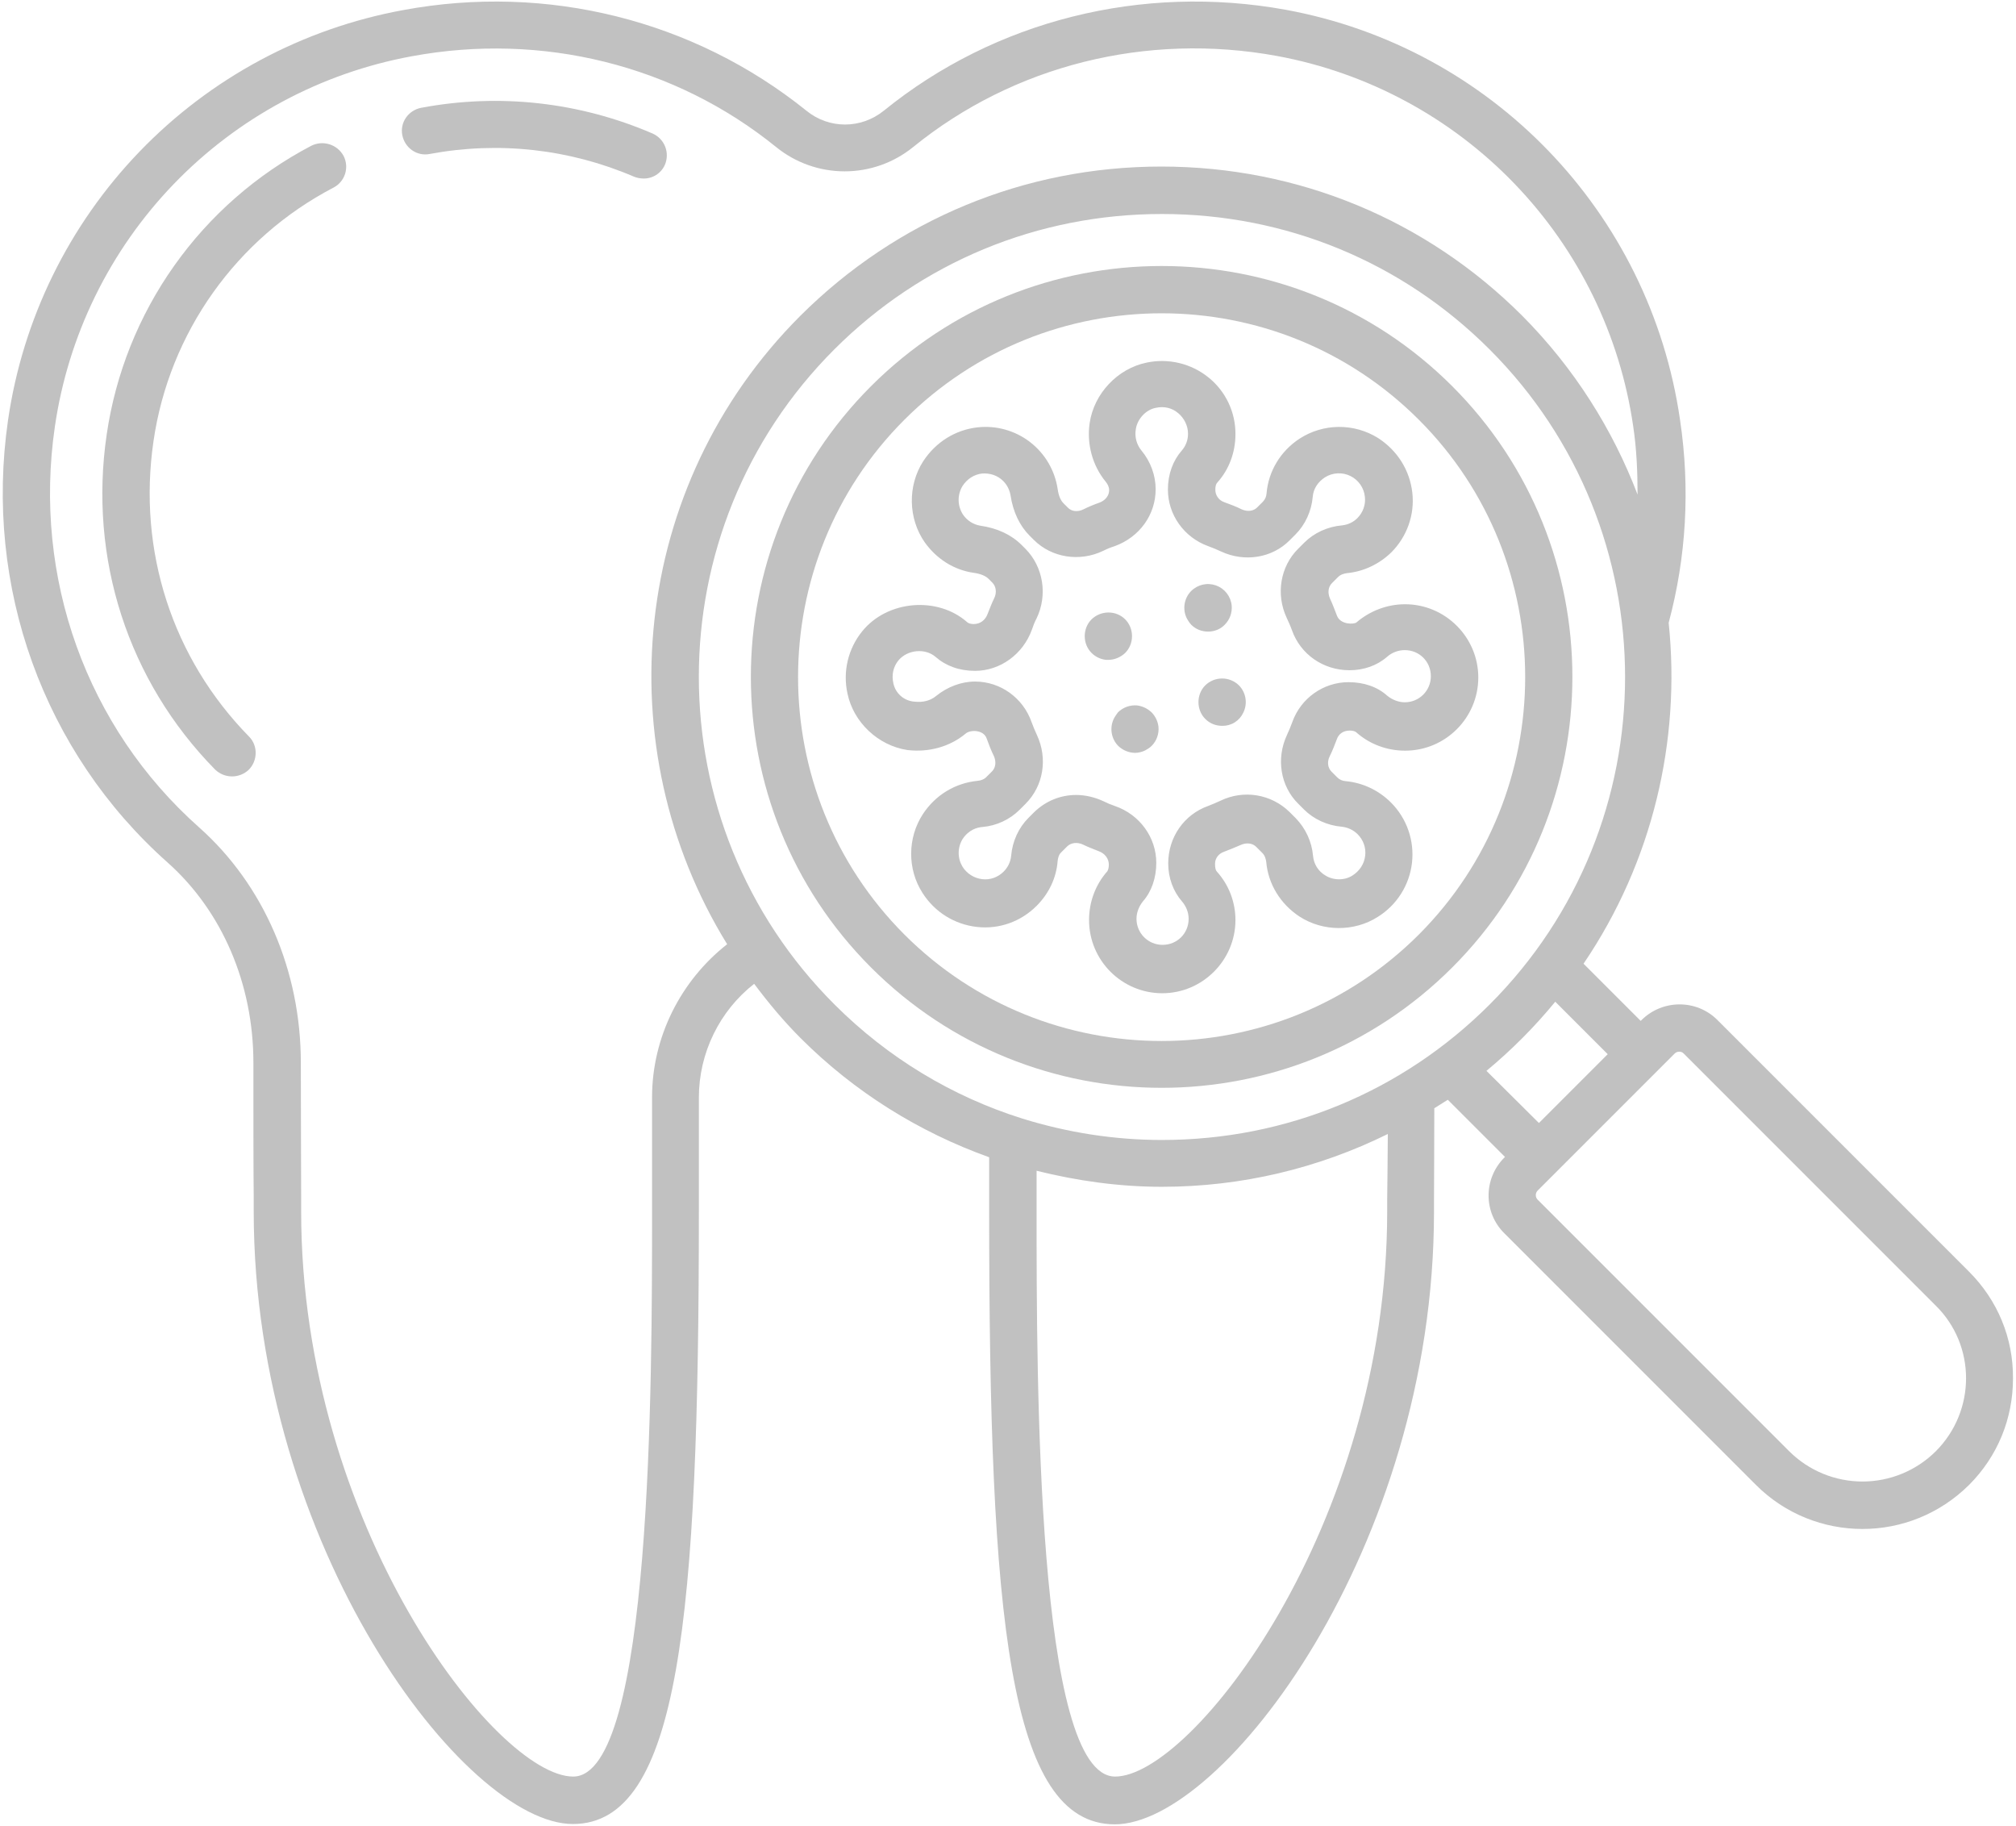
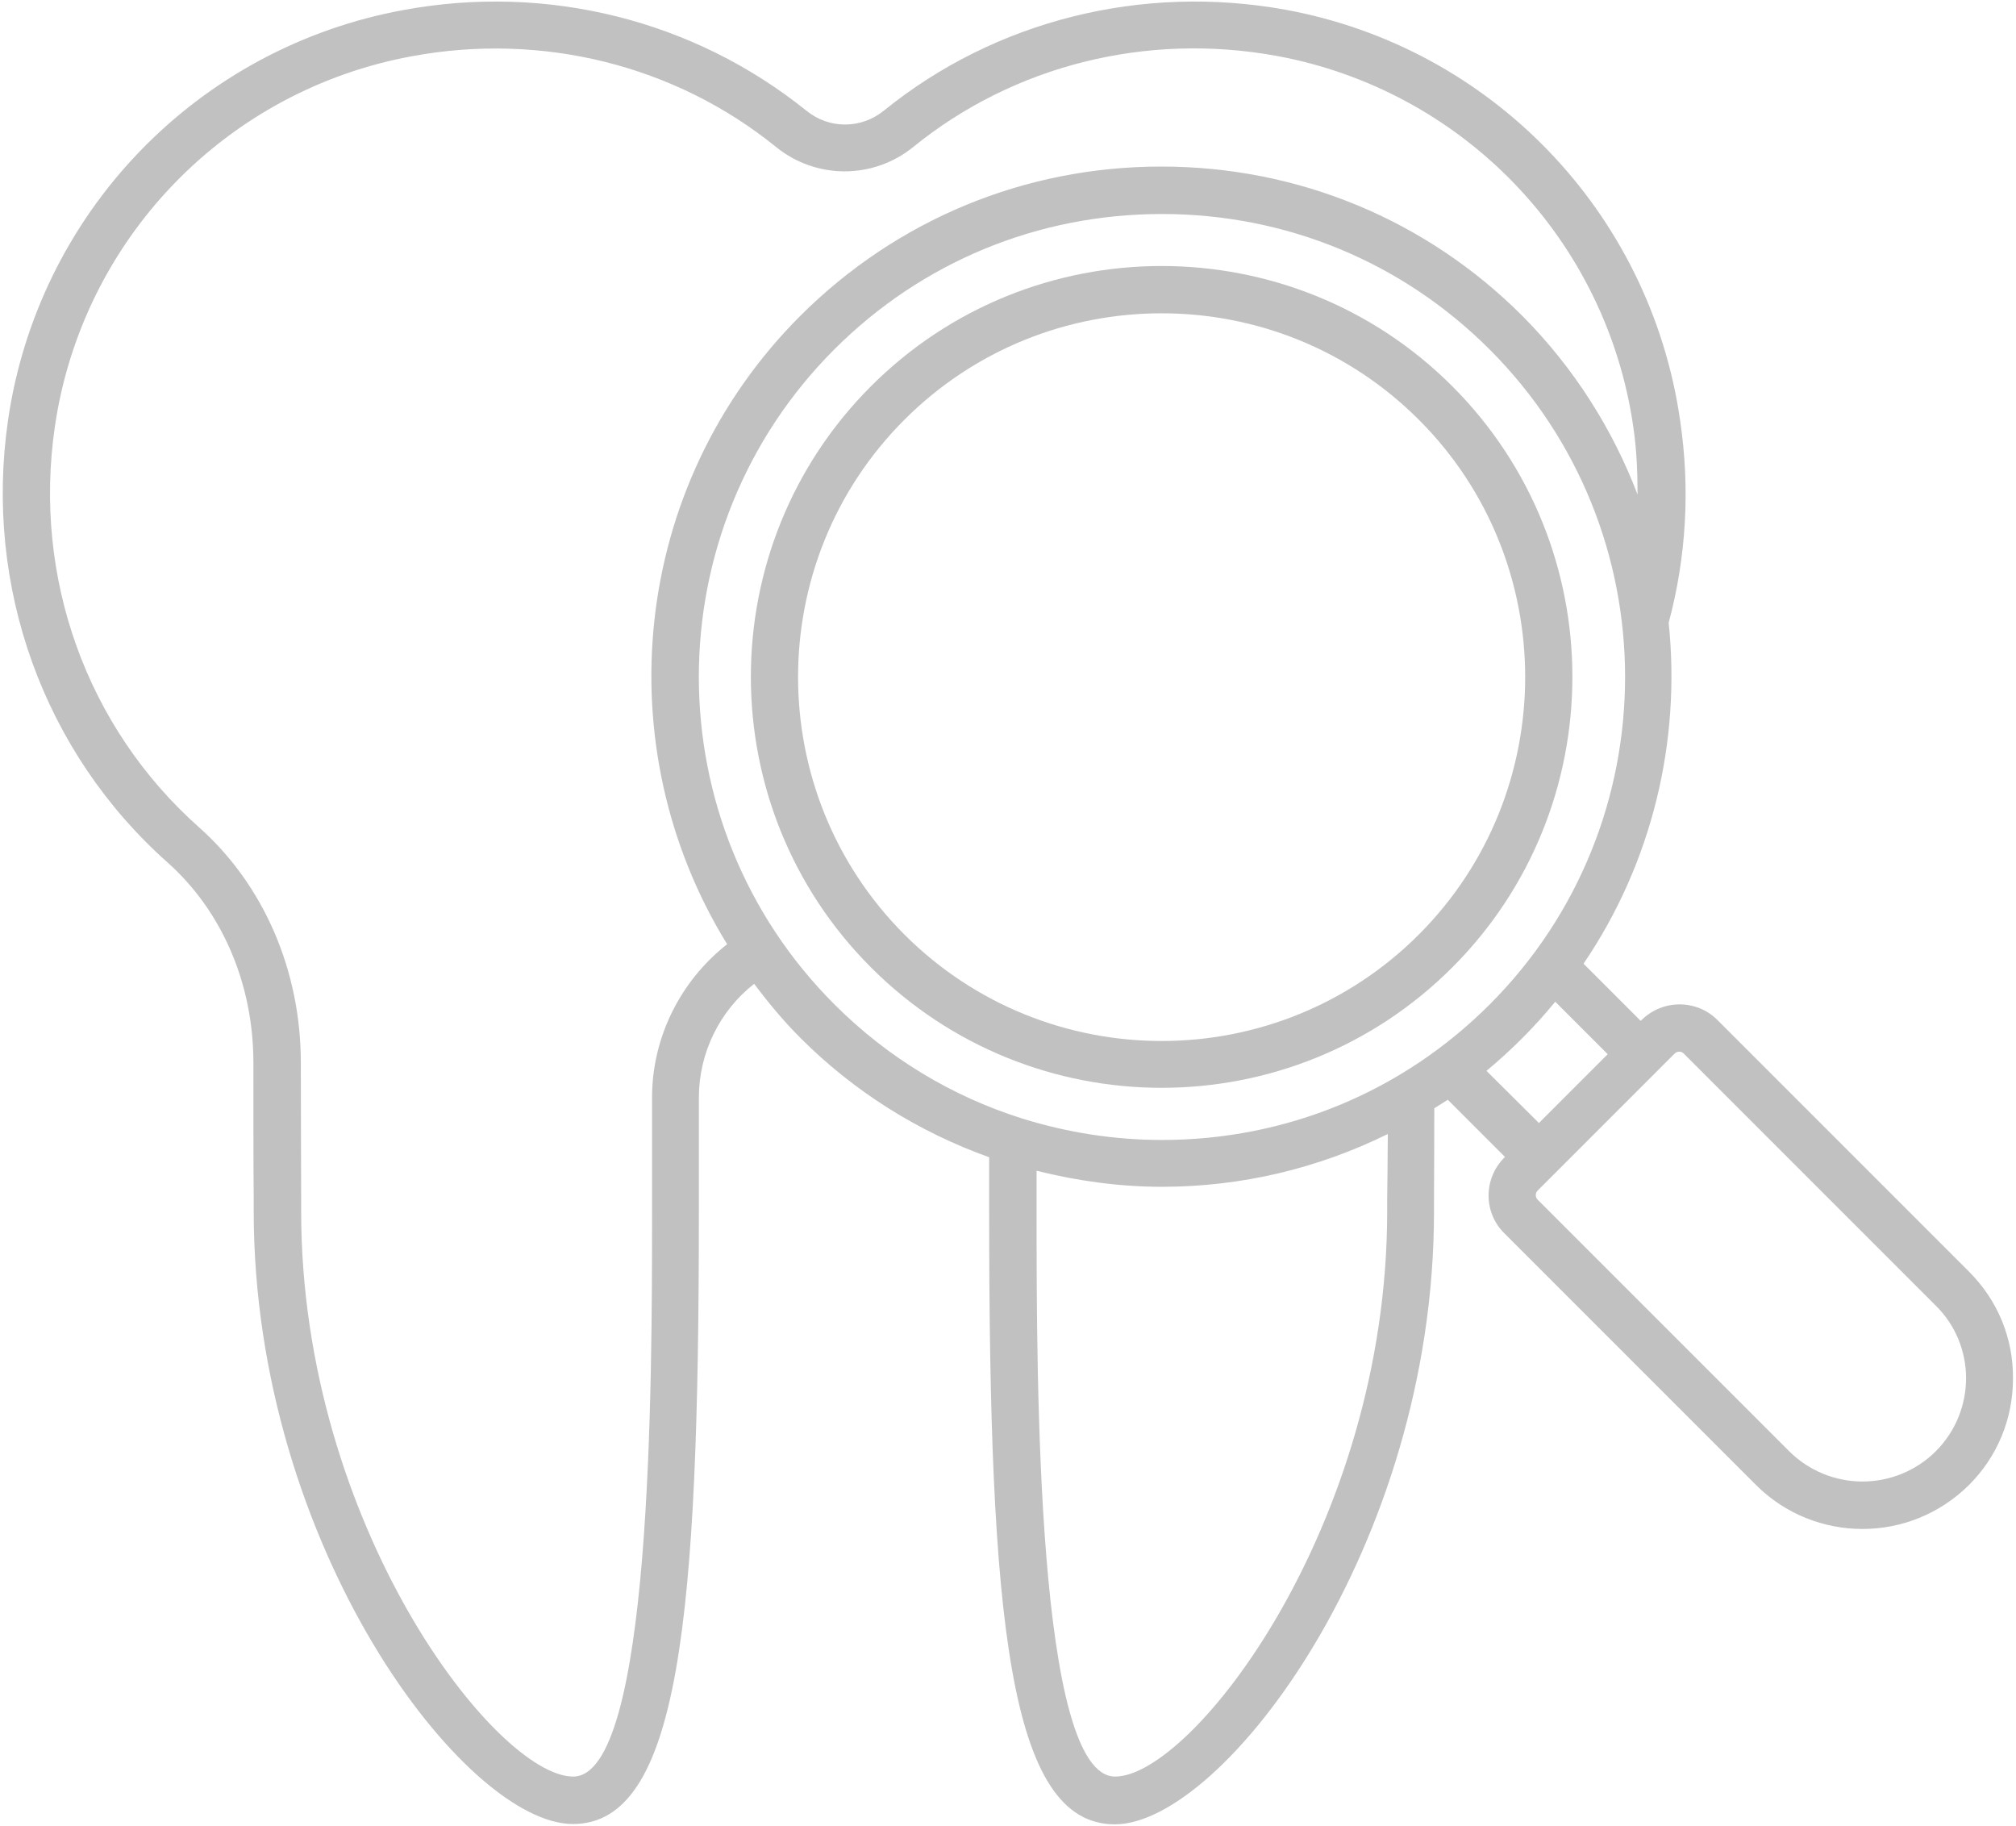
<svg xmlns="http://www.w3.org/2000/svg" width="444" height="402" viewBox="0 0 444 402" fill="none">
-   <path d="M146.445 36.261C146.981 34.993 146.999 33.565 146.495 32.285C145.99 31.004 145.004 29.972 143.747 29.411C127.695 22.492 110.052 20.485 92.754 23.737C89.918 24.291 88.049 26.989 88.603 29.757C89.156 32.593 91.855 34.462 94.622 33.908C109.844 31.071 125.412 32.801 139.595 38.89C140.287 39.166 140.979 39.305 141.671 39.305C143.678 39.374 145.615 38.198 146.445 36.261ZM68.538 32.109C56.543 38.399 46.209 47.44 38.38 58.492C30.551 69.543 25.451 82.292 23.496 95.694C19.483 123.024 28.201 149.938 47.366 169.45C48.355 170.411 49.675 170.954 51.054 170.967C52.433 170.98 53.763 170.461 54.769 169.519C56.776 167.512 56.845 164.191 54.839 162.185C37.956 144.957 30.276 121.294 33.805 97.147C37.265 73.277 52.071 52.451 73.451 41.311C74.67 40.677 75.588 39.585 76.003 38.275C76.418 36.965 76.296 35.544 75.665 34.323C74.997 33.101 73.88 32.186 72.55 31.773C71.22 31.36 69.781 31.48 68.538 32.109ZM262.337 137.554C263.375 138.591 264.689 139.076 266.073 139.076C267.388 139.076 268.772 138.591 269.74 137.554C270.847 136.446 271.401 134.924 271.262 133.333C271.165 132.344 270.789 131.404 270.178 130.621C269.566 129.838 268.745 129.245 267.809 128.911C266.873 128.578 265.862 128.517 264.893 128.736C263.924 128.956 263.038 129.446 262.337 130.15C260.607 131.88 260.331 134.717 261.714 136.723C261.853 137 262.129 137.277 262.337 137.554ZM245.316 158.241C244.836 159.221 244.671 160.327 244.844 161.405C245.017 162.483 245.521 163.481 246.285 164.261C247.276 165.205 248.583 165.748 249.952 165.783C250.713 165.783 251.543 165.575 252.235 165.229C252.72 164.952 253.204 164.676 253.619 164.261C254.726 163.154 255.28 161.631 255.141 160.04C255 158.84 254.465 157.72 253.619 156.857C252.747 156.025 251.632 155.492 250.436 155.335C249.665 155.269 248.888 155.371 248.159 155.634C247.431 155.896 246.768 156.314 246.216 156.857C245.939 157.272 245.593 157.688 245.316 158.241ZM265.451 150.907C263.444 152.914 263.444 156.304 265.451 158.31C266.488 159.348 267.803 159.832 269.187 159.832C270.158 159.849 271.113 159.583 271.936 159.067C272.759 158.551 273.414 157.808 273.822 156.926C274.306 155.947 274.473 154.841 274.3 153.762C274.126 152.683 273.621 151.685 272.854 150.907C271.863 149.943 270.535 149.403 269.152 149.403C267.769 149.403 266.441 149.943 265.451 150.907ZM243.587 145.303H244.071C245.455 145.303 246.769 144.749 247.807 143.781C249.814 141.774 249.814 138.384 247.807 136.377C245.801 134.371 242.48 134.371 240.404 136.377C238.398 138.384 238.398 141.774 240.404 143.781C241.234 144.611 242.341 145.164 243.587 145.303Z" fill="#C1C1C1" />
-   <path d="M212.729 161.493C213.767 160.663 216.604 160.663 217.295 162.6C217.78 163.915 218.264 165.229 218.887 166.475C219.44 167.72 219.302 169.035 218.472 169.865L217.157 171.179C216.742 171.595 216.05 171.871 215.289 171.941C210.376 172.425 206.018 175.054 203.25 179.275C199.86 184.464 199.791 191.383 203.181 196.641C205.879 200.862 210.238 203.56 215.151 204.113C220.063 204.667 224.837 202.937 228.296 199.478C230.995 196.779 232.655 193.32 232.932 189.584C233.001 189.03 233.14 188.2 233.762 187.646L235.008 186.401C235.838 185.571 237.222 185.363 238.536 185.986C239.644 186.539 240.82 186.955 241.996 187.439C243.311 187.923 244.21 189.03 244.21 190.414C244.21 191.175 244.002 191.659 243.864 191.867C241.235 194.842 239.851 198.648 239.851 202.591C239.851 211.517 247.116 218.712 255.972 218.712C264.828 218.712 272.093 211.448 272.093 202.591C272.093 198.648 270.64 194.842 268.011 191.936C267.734 191.659 267.596 191.106 267.596 190.206C267.596 189.03 268.357 187.992 269.533 187.577C270.779 187.093 272.024 186.609 273.269 186.055C274.515 185.502 275.829 185.64 276.66 186.47L278.044 187.854C278.597 188.408 278.805 189.238 278.874 189.791C279.289 194.635 281.987 199.063 286.208 201.83C291.328 205.151 298.247 205.221 303.436 201.899C305.506 200.613 307.259 198.875 308.564 196.816C309.869 194.757 310.692 192.43 310.971 190.009C311.25 187.587 310.979 185.134 310.178 182.832C309.376 180.53 308.065 178.439 306.342 176.715C303.644 174.016 300.115 172.356 296.379 172.01C295.674 171.975 295.008 171.679 294.511 171.179L293.265 169.934C292.435 169.104 292.227 167.789 292.85 166.544C293.473 165.298 293.957 163.984 294.441 162.738C294.857 161.562 295.894 160.87 297.278 160.87C297.901 160.87 298.454 161.009 298.731 161.285C301.706 163.915 305.512 165.298 309.455 165.298C318.381 165.298 325.577 158.033 325.577 149.177C325.577 140.321 318.312 133.056 309.455 133.056C305.512 133.056 301.706 134.509 298.731 137.069C298.247 137.484 295.202 137.623 294.441 135.547C293.957 134.302 293.473 132.987 292.919 131.811C292.366 130.565 292.504 129.251 293.334 128.421L294.718 127.037C295.272 126.483 296.102 126.276 296.655 126.206C300.322 125.861 303.782 124.2 306.411 121.64C309.871 118.181 311.6 113.337 311.047 108.494C310.493 103.582 307.795 99.223 303.505 96.455C300.907 94.832 297.9 93.983 294.836 94.008C291.773 94.032 288.78 94.929 286.208 96.594C281.987 99.361 279.358 103.789 278.943 108.632C278.908 109.337 278.612 110.003 278.113 110.501L276.867 111.746C276.037 112.576 274.722 112.715 273.477 112.161C272.232 111.538 270.917 111.054 269.602 110.57C269.017 110.369 268.512 109.984 268.163 109.473C267.814 108.962 267.639 108.351 267.665 107.733C267.665 106.972 267.873 106.488 268.08 106.28C270.709 103.374 272.093 99.569 272.093 95.625C272.111 93.224 271.584 90.85 270.554 88.681C269.523 86.512 268.015 84.605 266.143 83.102C264.255 81.582 262.052 80.502 259.694 79.939C257.337 79.377 254.884 79.346 252.513 79.85C246.147 81.164 240.958 86.63 239.989 93.134C239.298 97.77 240.612 102.544 243.518 106.072C243.864 106.488 244.279 107.179 244.279 107.941C244.279 109.117 243.449 110.224 242.065 110.708C240.889 111.123 239.713 111.608 238.606 112.161C237.36 112.784 235.977 112.645 235.146 111.746L234.247 110.846C233.555 110.155 233.14 109.117 232.932 107.664C232.314 103.561 230.131 99.858 226.842 97.33C223.553 94.802 219.412 93.645 215.289 94.103C210.376 94.656 206.087 97.355 203.319 101.575C199.86 106.972 199.998 114.168 203.665 119.426C206.294 123.093 210.1 125.515 214.459 126.137C215.981 126.345 217.088 126.829 217.711 127.452L218.541 128.282C219.371 129.112 219.579 130.496 218.956 131.742C218.402 132.849 217.987 134.025 217.503 135.201C217.019 136.516 215.912 137.415 214.459 137.415C213.836 137.415 213.282 137.277 213.006 137C206.502 131.257 195.432 132.157 189.896 139.006C188.358 140.898 187.266 143.112 186.703 145.484C186.14 147.856 186.12 150.325 186.645 152.706C187.959 159.071 193.425 164.191 199.86 165.16C204.495 165.713 209.2 164.468 212.729 161.493ZM196.746 150.423C196.331 148.555 196.746 146.825 197.853 145.441C199.86 143.019 203.804 142.673 206.087 144.68C208.301 146.617 211.276 147.724 214.735 147.724C220.271 147.724 225.321 144.057 227.259 138.661C227.535 137.83 227.881 136.931 228.296 136.17C230.787 130.98 229.749 124.823 225.875 120.879L225.045 120.049C222.761 117.765 219.717 116.312 215.912 115.759C215.147 115.633 214.415 115.354 213.761 114.937C213.107 114.521 212.544 113.977 212.106 113.337C211.492 112.408 211.153 111.323 211.128 110.209C211.104 109.095 211.395 107.997 211.968 107.041C213.006 105.45 214.528 104.481 216.258 104.273C218.056 104.135 219.717 104.689 220.962 105.934C221.793 106.764 222.346 107.871 222.554 109.048C223.107 112.715 224.56 115.759 226.774 117.973L227.674 118.872C231.618 122.816 237.775 123.785 242.965 121.294C243.795 120.879 244.625 120.533 245.525 120.256C250.991 118.25 254.519 113.337 254.519 107.733C254.519 104.689 253.412 101.644 251.406 99.223C250.861 98.567 250.468 97.799 250.253 96.974C250.037 96.149 250.006 95.287 250.16 94.449C250.506 92.235 252.374 90.228 254.519 89.813C256.387 89.398 258.117 89.813 259.501 90.989C260.815 92.096 261.646 93.757 261.646 95.487C261.664 96.86 261.171 98.192 260.262 99.223C258.325 101.437 257.218 104.412 257.218 107.802C257.218 113.337 260.746 118.319 266.074 120.256C267.042 120.602 268.011 121.017 268.911 121.432C274.1 123.854 280.188 122.885 284.063 118.942L285.308 117.696C287.453 115.551 288.837 112.576 289.114 109.393C289.252 107.664 290.221 106.142 291.812 105.104C292.641 104.583 293.589 104.283 294.567 104.231C295.544 104.179 296.518 104.377 297.398 104.806C298.278 105.236 299.033 105.882 299.593 106.685C300.153 107.488 300.5 108.42 300.599 109.393C300.807 111.123 300.184 112.853 298.939 114.098C298.039 114.998 296.863 115.551 295.548 115.69C292.366 115.966 289.391 117.35 287.246 119.495L285.862 120.879C281.987 124.753 280.949 130.842 283.371 136.031C283.786 136.931 284.201 137.83 284.547 138.799C286.415 144.057 291.397 147.586 297.209 147.586C300.392 147.586 303.298 146.548 305.512 144.611C306.619 143.642 308.002 143.158 309.386 143.158C312.638 143.158 315.129 145.718 315.129 148.901C315.129 152.083 312.569 154.643 309.386 154.643C308.002 154.643 306.619 154.09 305.512 153.19C303.367 151.253 300.392 150.215 297.001 150.215C291.466 150.215 286.485 153.744 284.616 159.002C284.271 159.971 283.855 160.939 283.44 161.839C281.019 167.028 281.987 173.117 285.931 176.991L287.176 178.237C289.321 180.382 292.296 181.765 295.479 182.042C296.794 182.18 298.039 182.734 299.008 183.703C300.253 184.948 300.876 186.678 300.668 188.408C300.461 190.206 299.492 191.729 297.901 192.766C296.102 193.943 293.611 193.874 291.881 192.766C291.122 192.318 290.482 191.695 290.012 190.949C289.543 190.202 289.259 189.355 289.183 188.477C288.906 185.294 287.522 182.388 285.378 180.174L283.994 178.79C282.031 176.866 279.523 175.595 276.811 175.149C274.1 174.703 271.316 175.105 268.841 176.299C267.942 176.715 266.973 177.13 266.074 177.476C260.815 179.344 257.287 184.325 257.287 190.137C257.287 193.32 258.394 196.295 260.331 198.509C261.231 199.547 261.784 200.931 261.784 202.315C261.784 205.566 259.224 208.057 256.041 208.057C252.859 208.057 250.299 205.497 250.299 202.315C250.299 200.931 250.852 199.547 251.752 198.44C253.62 196.295 254.658 193.32 254.658 189.999C254.658 184.395 250.991 179.344 245.525 177.476C244.671 177.189 243.838 176.842 243.034 176.438C241.097 175.538 239.021 175.054 237.014 175.054C233.555 175.054 230.303 176.369 227.743 178.859L226.498 180.105C224.353 182.25 222.969 185.225 222.692 188.477C222.554 189.791 222 190.968 221.032 191.936C219.786 193.182 218.056 193.804 216.327 193.597C215.439 193.491 214.587 193.188 213.832 192.709C213.078 192.23 212.441 191.588 211.968 190.829C211.424 189.919 211.137 188.879 211.137 187.819C211.137 186.76 211.424 185.719 211.968 184.81C213.352 182.665 215.289 182.181 216.327 182.111C219.509 181.835 222.415 180.451 224.56 178.306L225.875 176.991C229.819 173.048 230.787 167.028 228.366 161.839C227.951 160.939 227.535 159.971 227.189 159.002C225.321 153.675 220.34 150.077 214.735 150.077C211.691 150.077 208.647 151.253 206.156 153.259C204.911 154.297 203.25 154.712 201.451 154.505C200.326 154.441 199.253 154.006 198.402 153.267C197.55 152.528 196.968 151.528 196.746 150.423Z" fill="#C1C1C1" />
  <path d="M255.834 239.538C279.012 239.538 302.191 230.682 319.834 213.039C355.121 177.752 355.121 120.325 319.834 85.039C284.548 49.752 227.12 49.752 191.834 85.039C156.548 120.325 156.548 177.752 191.834 213.039C209.477 230.682 232.656 239.538 255.834 239.538ZM199.168 92.442C214.805 76.805 235.285 68.987 255.834 68.987C276.383 68.987 296.863 76.805 312.5 92.442C343.704 123.646 343.704 174.5 312.5 205.774C281.226 237.048 230.442 237.048 199.168 205.774C167.964 174.5 167.964 123.646 199.168 92.442Z" fill="#C1C1C1" />
  <path d="M433.65 280.014L378.229 224.593C373.663 220.027 366.19 220.027 361.555 224.593L361.347 224.801L348.755 212.209C363.976 189.791 370.203 163.084 367.505 137.138C371.38 122.678 372.279 107.595 369.996 92.373C363.354 46.708 328.413 10.453 283.163 2.15C251.475 -3.592 219.163 4.503 194.67 24.36C189.62 28.442 182.562 28.442 177.581 24.36C152.811 4.433 120.5 -3.662 88.811 2.219C66.678 6.267 46.374 17.157 30.758 33.356C15.143 49.555 5.004 70.245 1.771 92.511C-3.557 129.182 9.589 165.644 36.919 189.93C48.958 200.654 55.808 216.706 55.808 234.003C55.808 246.319 55.808 257.735 55.877 263.339V266.73C55.877 340.624 102.441 401.649 126.173 401.649C149.628 401.649 153.918 356.26 153.918 266.799V241.683C153.918 231.858 158.484 222.587 166.095 216.637C169.209 220.788 172.53 224.801 176.335 228.606C188.236 240.507 202.42 249.294 217.849 254.829V266.868C217.849 356.33 222.139 401.718 245.524 401.718C269.256 401.718 315.821 340.693 315.821 266.868V264.17C315.821 260.295 315.89 252.823 315.89 244.036C316.859 243.413 317.896 242.79 318.865 242.168L331.457 254.76L331.319 254.898C326.683 259.534 326.683 267.006 331.319 271.573L386.74 326.993C393.174 333.428 401.684 336.68 410.195 336.68C418.705 336.68 427.146 333.428 433.65 326.993C439.946 320.697 443.336 312.395 443.336 303.538C443.406 294.613 439.946 286.31 433.65 280.014ZM143.609 241.614V266.73C143.609 303.953 143.609 391.201 126.242 391.201C109.36 391.201 66.325 335.988 66.325 266.73V263.339C66.325 257.735 66.255 246.319 66.255 234.003C66.255 213.731 58.091 194.842 43.838 182.18C19.068 160.178 7.237 127.175 12.08 93.964C15.003 73.855 24.159 55.168 38.258 40.535C52.358 25.901 70.692 16.058 90.679 12.39C119.393 7.063 148.66 14.328 170.939 32.386C175.205 35.844 180.53 37.731 186.022 37.731C191.514 37.731 196.839 35.844 201.105 32.386C223.246 14.397 252.513 7.063 281.226 12.321C301.182 16.001 319.484 25.842 333.557 40.462C347.631 55.081 356.769 73.744 359.687 93.826C360.448 98.877 360.655 103.928 360.655 108.909C355.189 94.587 346.748 81.095 335.263 69.54C314.091 48.369 285.862 36.676 255.764 36.676C225.667 36.676 197.507 48.369 176.266 69.54C138.766 107.041 133.438 164.606 160.145 207.919C149.905 215.945 143.609 228.399 143.609 241.614ZM183.739 76.944C202.973 57.709 228.573 47.123 255.903 47.123C283.233 47.123 308.833 57.709 328.067 76.944C367.851 116.728 367.851 181.419 328.067 221.203C308.833 240.438 283.233 251.024 255.903 251.024C245.317 251.024 235.008 249.363 225.183 246.319C209.754 241.476 195.57 232.965 183.808 221.203C143.955 181.419 143.955 116.728 183.739 76.944ZM305.512 264.031V266.73C305.512 335.988 262.476 391.201 245.594 391.201C228.296 391.201 228.296 303.953 228.296 266.73V257.804C237.222 260.018 246.424 261.333 255.903 261.333C273.477 261.333 290.359 257.251 305.65 249.709C305.581 255.936 305.581 261.056 305.512 264.031ZM327.375 235.802C332.9 231.223 337.974 226.126 342.528 220.58L354.082 232.135L338.93 247.288L327.375 235.802ZM426.316 319.59C422.029 323.844 416.234 326.231 410.195 326.231C404.155 326.231 398.361 323.844 394.074 319.59L338.653 264.17C338.521 264.038 338.417 263.882 338.345 263.709C338.274 263.537 338.237 263.353 338.237 263.166C338.237 262.98 338.274 262.796 338.345 262.623C338.417 262.451 338.521 262.295 338.653 262.163L368.82 231.997C369.096 231.72 369.442 231.582 369.857 231.582C370.273 231.582 370.549 231.72 370.826 231.997L426.247 287.417C435.241 296.204 435.241 310.665 426.316 319.59Z" fill="#C1C1C1" />
</svg>